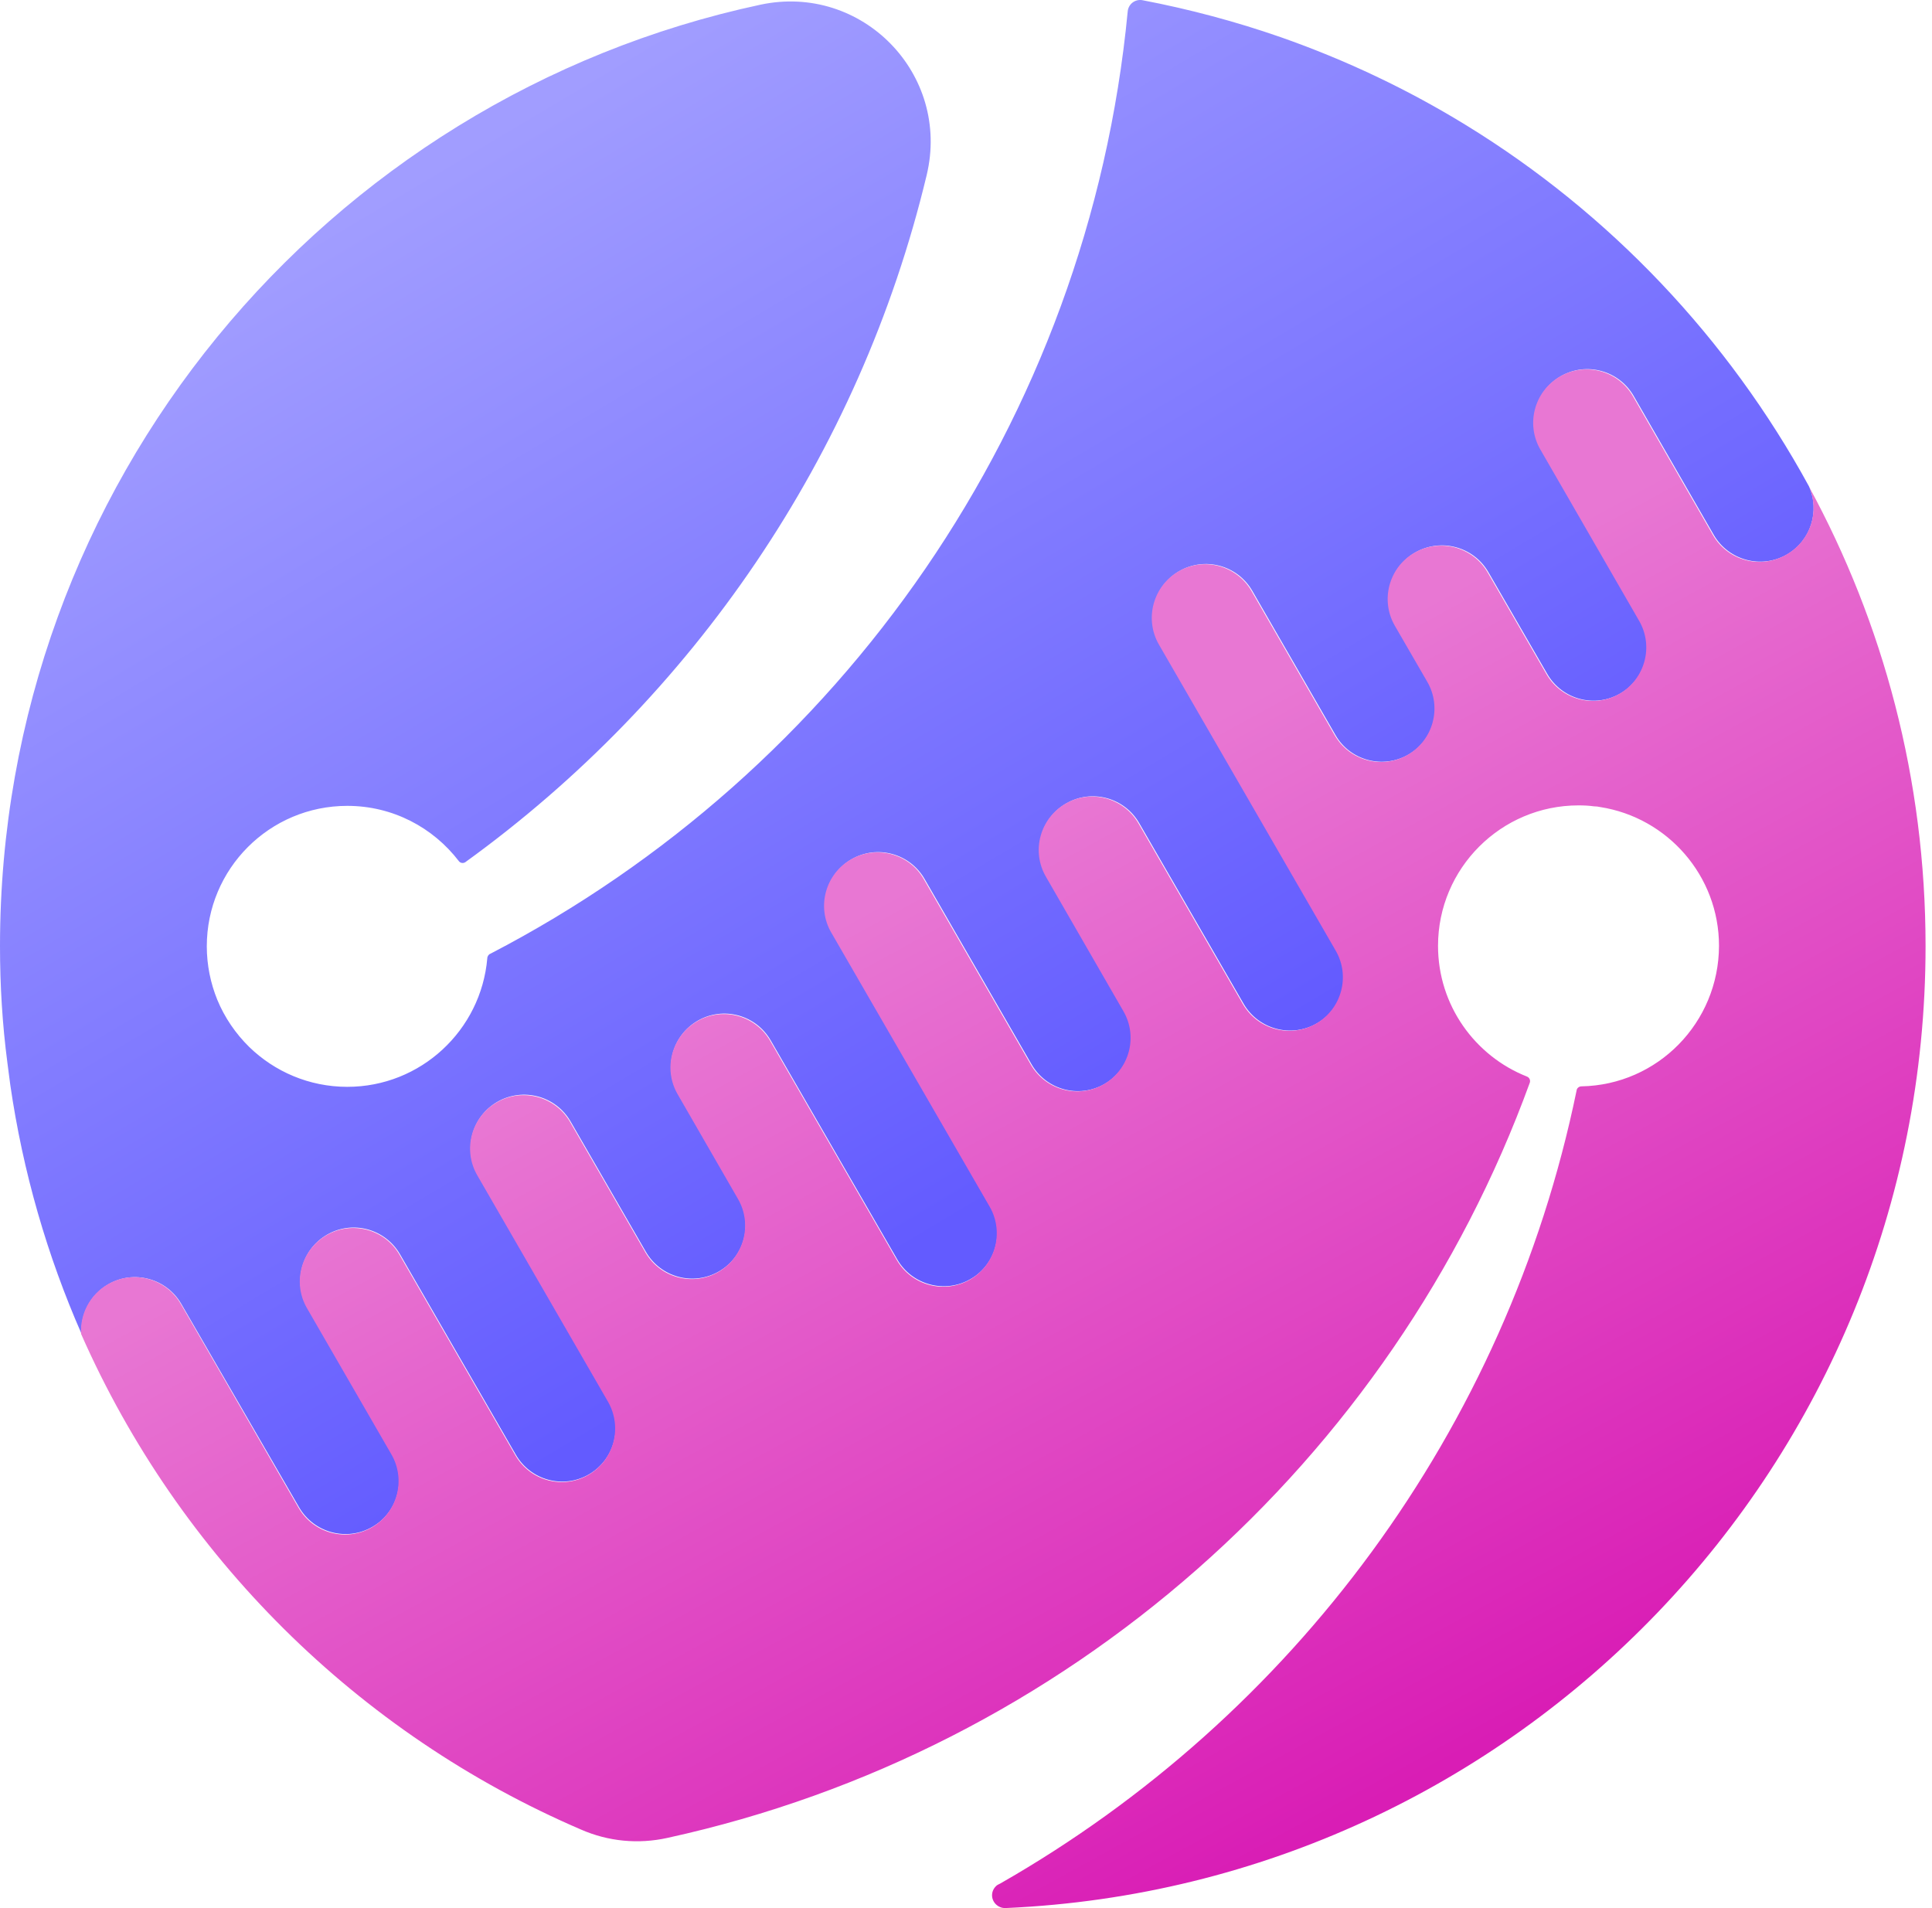
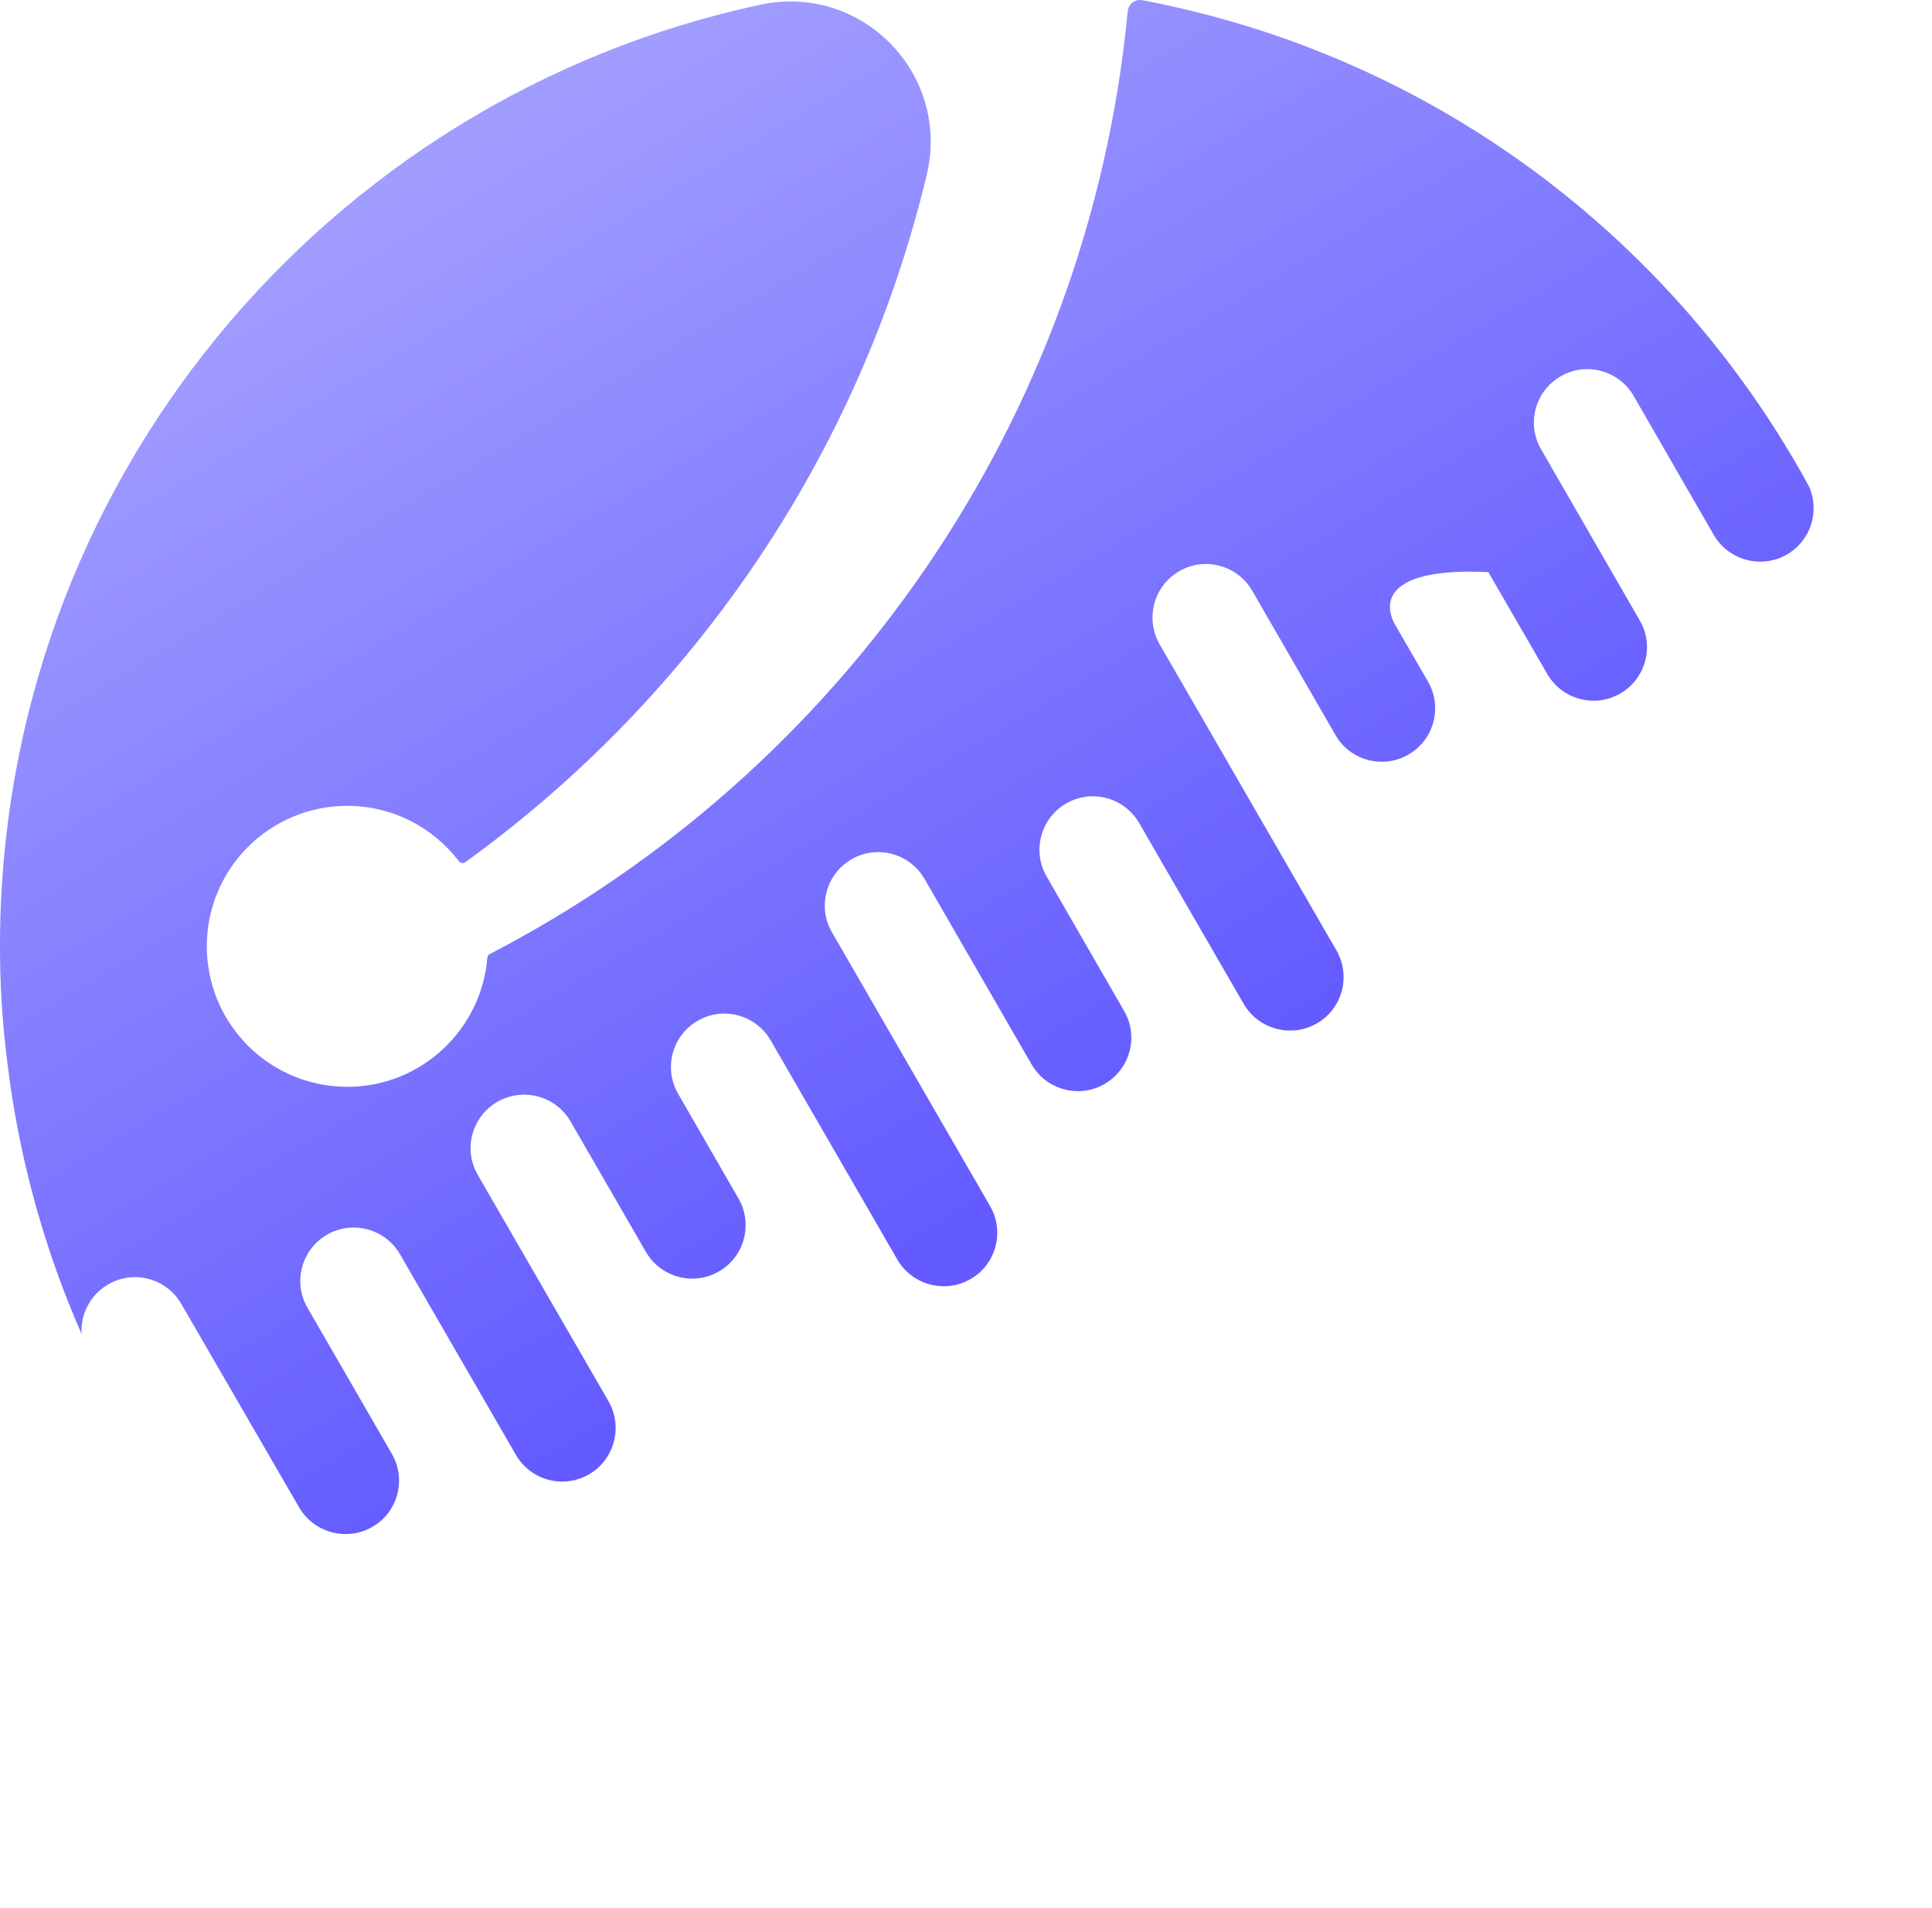
<svg xmlns="http://www.w3.org/2000/svg" width="81" height="80" viewBox="0 0 81 80" fill="none">
-   <path d="M75.84 20.387C76.31 21.427 75.92 22.667 74.92 23.247C73.85 23.867 72.47 23.497 71.85 22.427L68.49 16.597C67.87 15.527 66.5 15.157 65.43 15.777C64.36 16.397 63.99 17.767 64.61 18.837L68.75 26.017C69.37 27.087 69 28.457 67.93 29.077C66.86 29.697 65.49 29.327 64.87 28.257L62.4 23.987C61.78 22.917 60.41 22.547 59.33 23.167C58.26 23.787 57.89 25.157 58.51 26.227L59.87 28.577C60.49 29.647 60.12 31.017 59.05 31.637C57.98 32.257 56.6 31.887 55.99 30.817L52.5 24.767C51.88 23.697 50.51 23.327 49.44 23.947C48.37 24.567 48 25.937 48.62 27.017L56.03 39.847C56.65 40.917 56.28 42.297 55.21 42.907C54.14 43.527 52.76 43.157 52.14 42.087L47.76 34.507C47.14 33.437 45.77 33.067 44.7 33.687C43.63 34.307 43.26 35.677 43.88 36.747L47.13 42.387C47.75 43.457 47.38 44.827 46.31 45.447C45.24 46.067 43.87 45.697 43.25 44.627L38.76 36.847C38.14 35.777 36.77 35.407 35.7 36.027C34.63 36.647 34.26 38.017 34.88 39.087L41.51 50.567C42.13 51.637 41.76 53.017 40.69 53.627C39.62 54.247 38.24 53.877 37.62 52.807L32.31 43.617C31.69 42.547 30.32 42.177 29.25 42.797C28.18 43.417 27.81 44.787 28.43 45.857L30.96 50.247C31.58 51.317 31.21 52.697 30.14 53.307C29.07 53.927 27.7 53.557 27.08 52.487L23.92 47.017C23.3 45.947 21.93 45.577 20.85 46.197C19.78 46.817 19.41 48.187 20.03 49.257L25.51 58.747C26.13 59.817 25.76 61.197 24.69 61.817C23.62 62.437 22.25 62.067 21.63 60.997L16.77 52.587C16.15 51.517 14.78 51.147 13.71 51.767C12.64 52.387 12.27 53.757 12.89 54.827L16.43 60.957C17.05 62.027 16.68 63.407 15.61 64.017C14.54 64.637 13.16 64.267 12.54 63.197L7.6 54.667C6.98 53.597 5.61 53.227 4.54 53.847C3.78 54.287 3.37 55.107 3.42 55.927C1.98 52.647 0.96 49.137 0.43 45.477C0.39 45.167 0.35 44.867 0.31 44.557C0.1 42.957 0 41.327 0 39.667C0 20.287 13.66 4.097 31.88 0.197C36.14 -0.713 39.87 3.107 38.85 7.347C36.03 19.117 29.03 29.267 19.51 36.147C19.42 36.207 19.3 36.187 19.24 36.107C18.16 34.697 16.47 33.787 14.56 33.787C11.3 33.787 8.67 36.427 8.67 39.677C8.67 40.467 8.83 41.227 9.11 41.917C9.42 42.667 9.88 43.337 10.45 43.897C11.51 44.927 12.96 45.567 14.56 45.567C17.64 45.567 20.17 43.197 20.43 40.177C20.43 40.097 20.49 40.007 20.56 39.987C35.22 32.377 45.63 17.707 47.28 0.477C47.31 0.167 47.59 -0.043 47.89 0.007C49.88 0.387 51.82 0.907 53.69 1.557C56.43 2.517 59.04 3.757 61.48 5.257C67.49 8.947 72.45 14.177 75.84 20.387Z" fill="url(#paint0_linear_13556_57)" />
-   <path d="M75.84 20.397C78.96 26.127 80.73 32.687 80.73 39.667C80.73 61.347 63.63 79.047 42.18 79.997C42.16 79.997 42.14 79.997 42.12 79.997C41.99 79.997 41.85 79.937 41.75 79.837C41.54 79.627 41.54 79.297 41.75 79.087C41.8 79.027 41.87 79.007 41.94 78.967C54.18 71.977 63.17 59.957 66.1 45.717C66.11 45.617 66.21 45.547 66.3 45.547C69.5 45.487 72.06 42.877 72.07 39.657C72.07 36.717 69.91 34.277 67.09 33.837C67 33.817 66.92 33.807 66.83 33.807C66.62 33.777 66.4 33.767 66.18 33.767C62.93 33.767 60.29 36.407 60.29 39.657C60.29 42.147 61.84 44.277 64.02 45.137C64.12 45.177 64.17 45.287 64.14 45.387C58.36 61.267 44.75 73.387 27.98 77.057C26.76 77.327 25.5 77.207 24.36 76.707C15 72.687 7.5 65.227 3.4 55.927C3.35 55.107 3.76 54.287 4.52 53.847C5.59 53.227 6.96 53.597 7.58 54.667L12.52 63.217C13.14 64.287 14.51 64.657 15.59 64.037C16.66 63.417 17.03 62.047 16.41 60.977L12.87 54.847C12.25 53.777 12.62 52.407 13.69 51.787C14.76 51.167 16.14 51.537 16.75 52.607L21.61 61.017C22.23 62.087 23.6 62.457 24.67 61.837C25.74 61.217 26.11 59.847 25.49 58.767L20.01 49.277C19.39 48.207 19.76 46.827 20.83 46.217C21.9 45.597 23.28 45.967 23.9 47.037L27.06 52.507C27.68 53.577 29.05 53.947 30.12 53.327C31.19 52.707 31.56 51.337 30.94 50.267L28.41 45.877C27.79 44.807 28.16 43.437 29.23 42.817C30.3 42.197 31.67 42.567 32.29 43.637L37.6 52.827C38.22 53.897 39.59 54.267 40.67 53.647C41.74 53.027 42.11 51.657 41.49 50.587L34.85 39.097C34.23 38.027 34.6 36.657 35.67 36.037C36.74 35.417 38.12 35.787 38.73 36.857L43.22 44.637C43.84 45.707 45.21 46.077 46.28 45.457C47.35 44.837 47.72 43.467 47.1 42.397L43.85 36.757C43.23 35.687 43.6 34.317 44.67 33.697C45.74 33.077 47.11 33.447 47.73 34.517L52.11 42.097C52.73 43.167 54.1 43.537 55.18 42.917C56.25 42.297 56.62 40.927 56 39.857L48.59 27.027C47.97 25.957 48.34 24.577 49.41 23.957C50.48 23.337 51.85 23.707 52.47 24.777L55.96 30.827C56.58 31.897 57.95 32.267 59.02 31.647C60.09 31.027 60.46 29.657 59.84 28.587L58.48 26.237C57.86 25.167 58.23 23.787 59.3 23.177C60.37 22.557 61.75 22.927 62.37 23.997L64.84 28.267C65.46 29.337 66.83 29.707 67.9 29.087C68.97 28.467 69.34 27.097 68.72 26.027L64.58 18.847C63.96 17.777 64.33 16.407 65.4 15.787C66.47 15.167 67.84 15.537 68.46 16.607L71.82 22.437C72.44 23.507 73.81 23.877 74.89 23.257C75.92 22.667 76.3 21.437 75.84 20.397Z" fill="url(#paint1_linear_13556_57)" />
+   <path d="M75.84 20.387C76.31 21.427 75.92 22.667 74.92 23.247C73.85 23.867 72.47 23.497 71.85 22.427L68.49 16.597C67.87 15.527 66.5 15.157 65.43 15.777C64.36 16.397 63.99 17.767 64.61 18.837L68.75 26.017C69.37 27.087 69 28.457 67.93 29.077C66.86 29.697 65.49 29.327 64.87 28.257L62.4 23.987C58.26 23.787 57.89 25.157 58.51 26.227L59.87 28.577C60.49 29.647 60.12 31.017 59.05 31.637C57.98 32.257 56.6 31.887 55.99 30.817L52.5 24.767C51.88 23.697 50.51 23.327 49.44 23.947C48.37 24.567 48 25.937 48.62 27.017L56.03 39.847C56.65 40.917 56.28 42.297 55.21 42.907C54.14 43.527 52.76 43.157 52.14 42.087L47.76 34.507C47.14 33.437 45.77 33.067 44.7 33.687C43.63 34.307 43.26 35.677 43.88 36.747L47.13 42.387C47.75 43.457 47.38 44.827 46.31 45.447C45.24 46.067 43.87 45.697 43.25 44.627L38.76 36.847C38.14 35.777 36.77 35.407 35.7 36.027C34.63 36.647 34.26 38.017 34.88 39.087L41.51 50.567C42.13 51.637 41.76 53.017 40.69 53.627C39.62 54.247 38.24 53.877 37.62 52.807L32.31 43.617C31.69 42.547 30.32 42.177 29.25 42.797C28.18 43.417 27.81 44.787 28.43 45.857L30.96 50.247C31.58 51.317 31.21 52.697 30.14 53.307C29.07 53.927 27.7 53.557 27.08 52.487L23.92 47.017C23.3 45.947 21.93 45.577 20.85 46.197C19.78 46.817 19.41 48.187 20.03 49.257L25.51 58.747C26.13 59.817 25.76 61.197 24.69 61.817C23.62 62.437 22.25 62.067 21.63 60.997L16.77 52.587C16.15 51.517 14.78 51.147 13.71 51.767C12.64 52.387 12.27 53.757 12.89 54.827L16.43 60.957C17.05 62.027 16.68 63.407 15.61 64.017C14.54 64.637 13.16 64.267 12.54 63.197L7.6 54.667C6.98 53.597 5.61 53.227 4.54 53.847C3.78 54.287 3.37 55.107 3.42 55.927C1.98 52.647 0.96 49.137 0.43 45.477C0.39 45.167 0.35 44.867 0.31 44.557C0.1 42.957 0 41.327 0 39.667C0 20.287 13.66 4.097 31.88 0.197C36.14 -0.713 39.87 3.107 38.85 7.347C36.03 19.117 29.03 29.267 19.51 36.147C19.42 36.207 19.3 36.187 19.24 36.107C18.16 34.697 16.47 33.787 14.56 33.787C11.3 33.787 8.67 36.427 8.67 39.677C8.67 40.467 8.83 41.227 9.11 41.917C9.42 42.667 9.88 43.337 10.45 43.897C11.51 44.927 12.96 45.567 14.56 45.567C17.64 45.567 20.17 43.197 20.43 40.177C20.43 40.097 20.49 40.007 20.56 39.987C35.22 32.377 45.63 17.707 47.28 0.477C47.31 0.167 47.59 -0.043 47.89 0.007C49.88 0.387 51.82 0.907 53.69 1.557C56.43 2.517 59.04 3.757 61.48 5.257C67.49 8.947 72.45 14.177 75.84 20.387Z" fill="url(#paint0_linear_13556_57)" />
  <defs>
    <linearGradient id="paint0_linear_13556_57" x1="12.792" y1="10.157" x2="38" y2="52.5" gradientUnits="userSpaceOnUse">
      <stop stop-color="#A19DFF" />
      <stop offset="1" stop-color="#635BFF" />
    </linearGradient>
    <linearGradient id="paint1_linear_13556_57" x1="41.999" y1="35" x2="62.706" y2="72.788" gradientUnits="userSpaceOnUse">
      <stop stop-color="#E877D3" />
      <stop offset="1" stop-color="#D91DB5" />
    </linearGradient>
  </defs>
</svg>